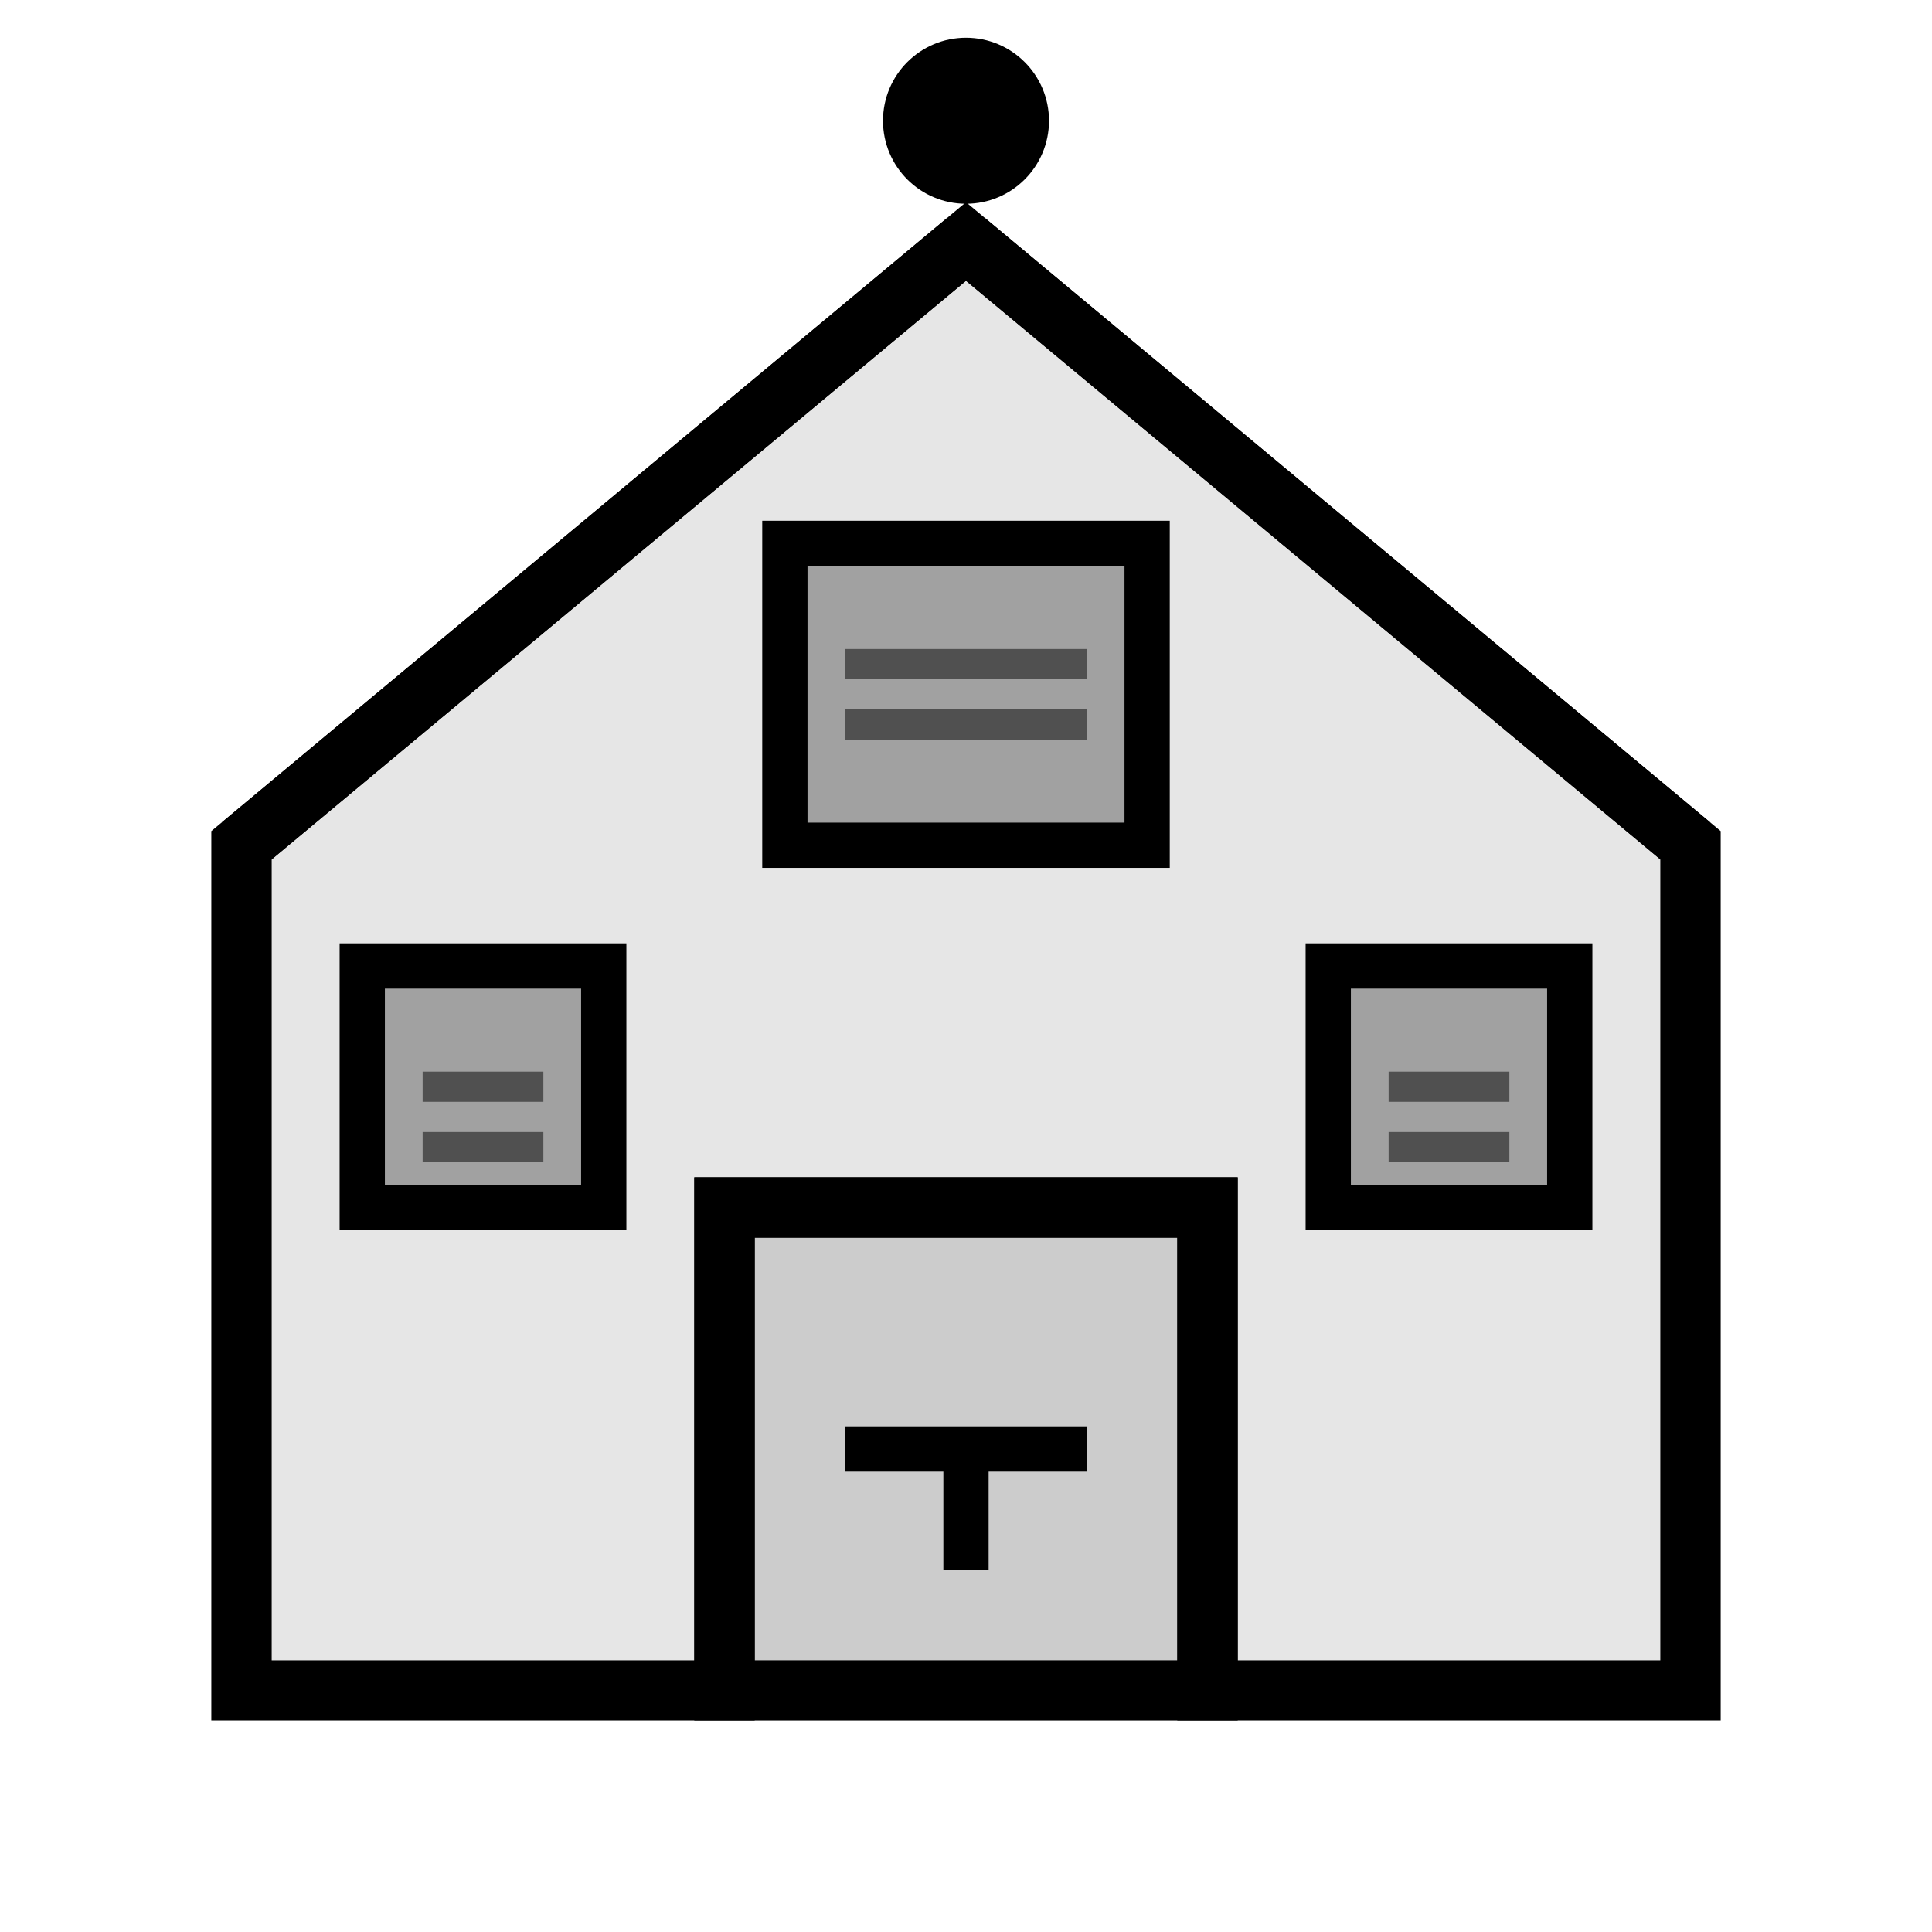
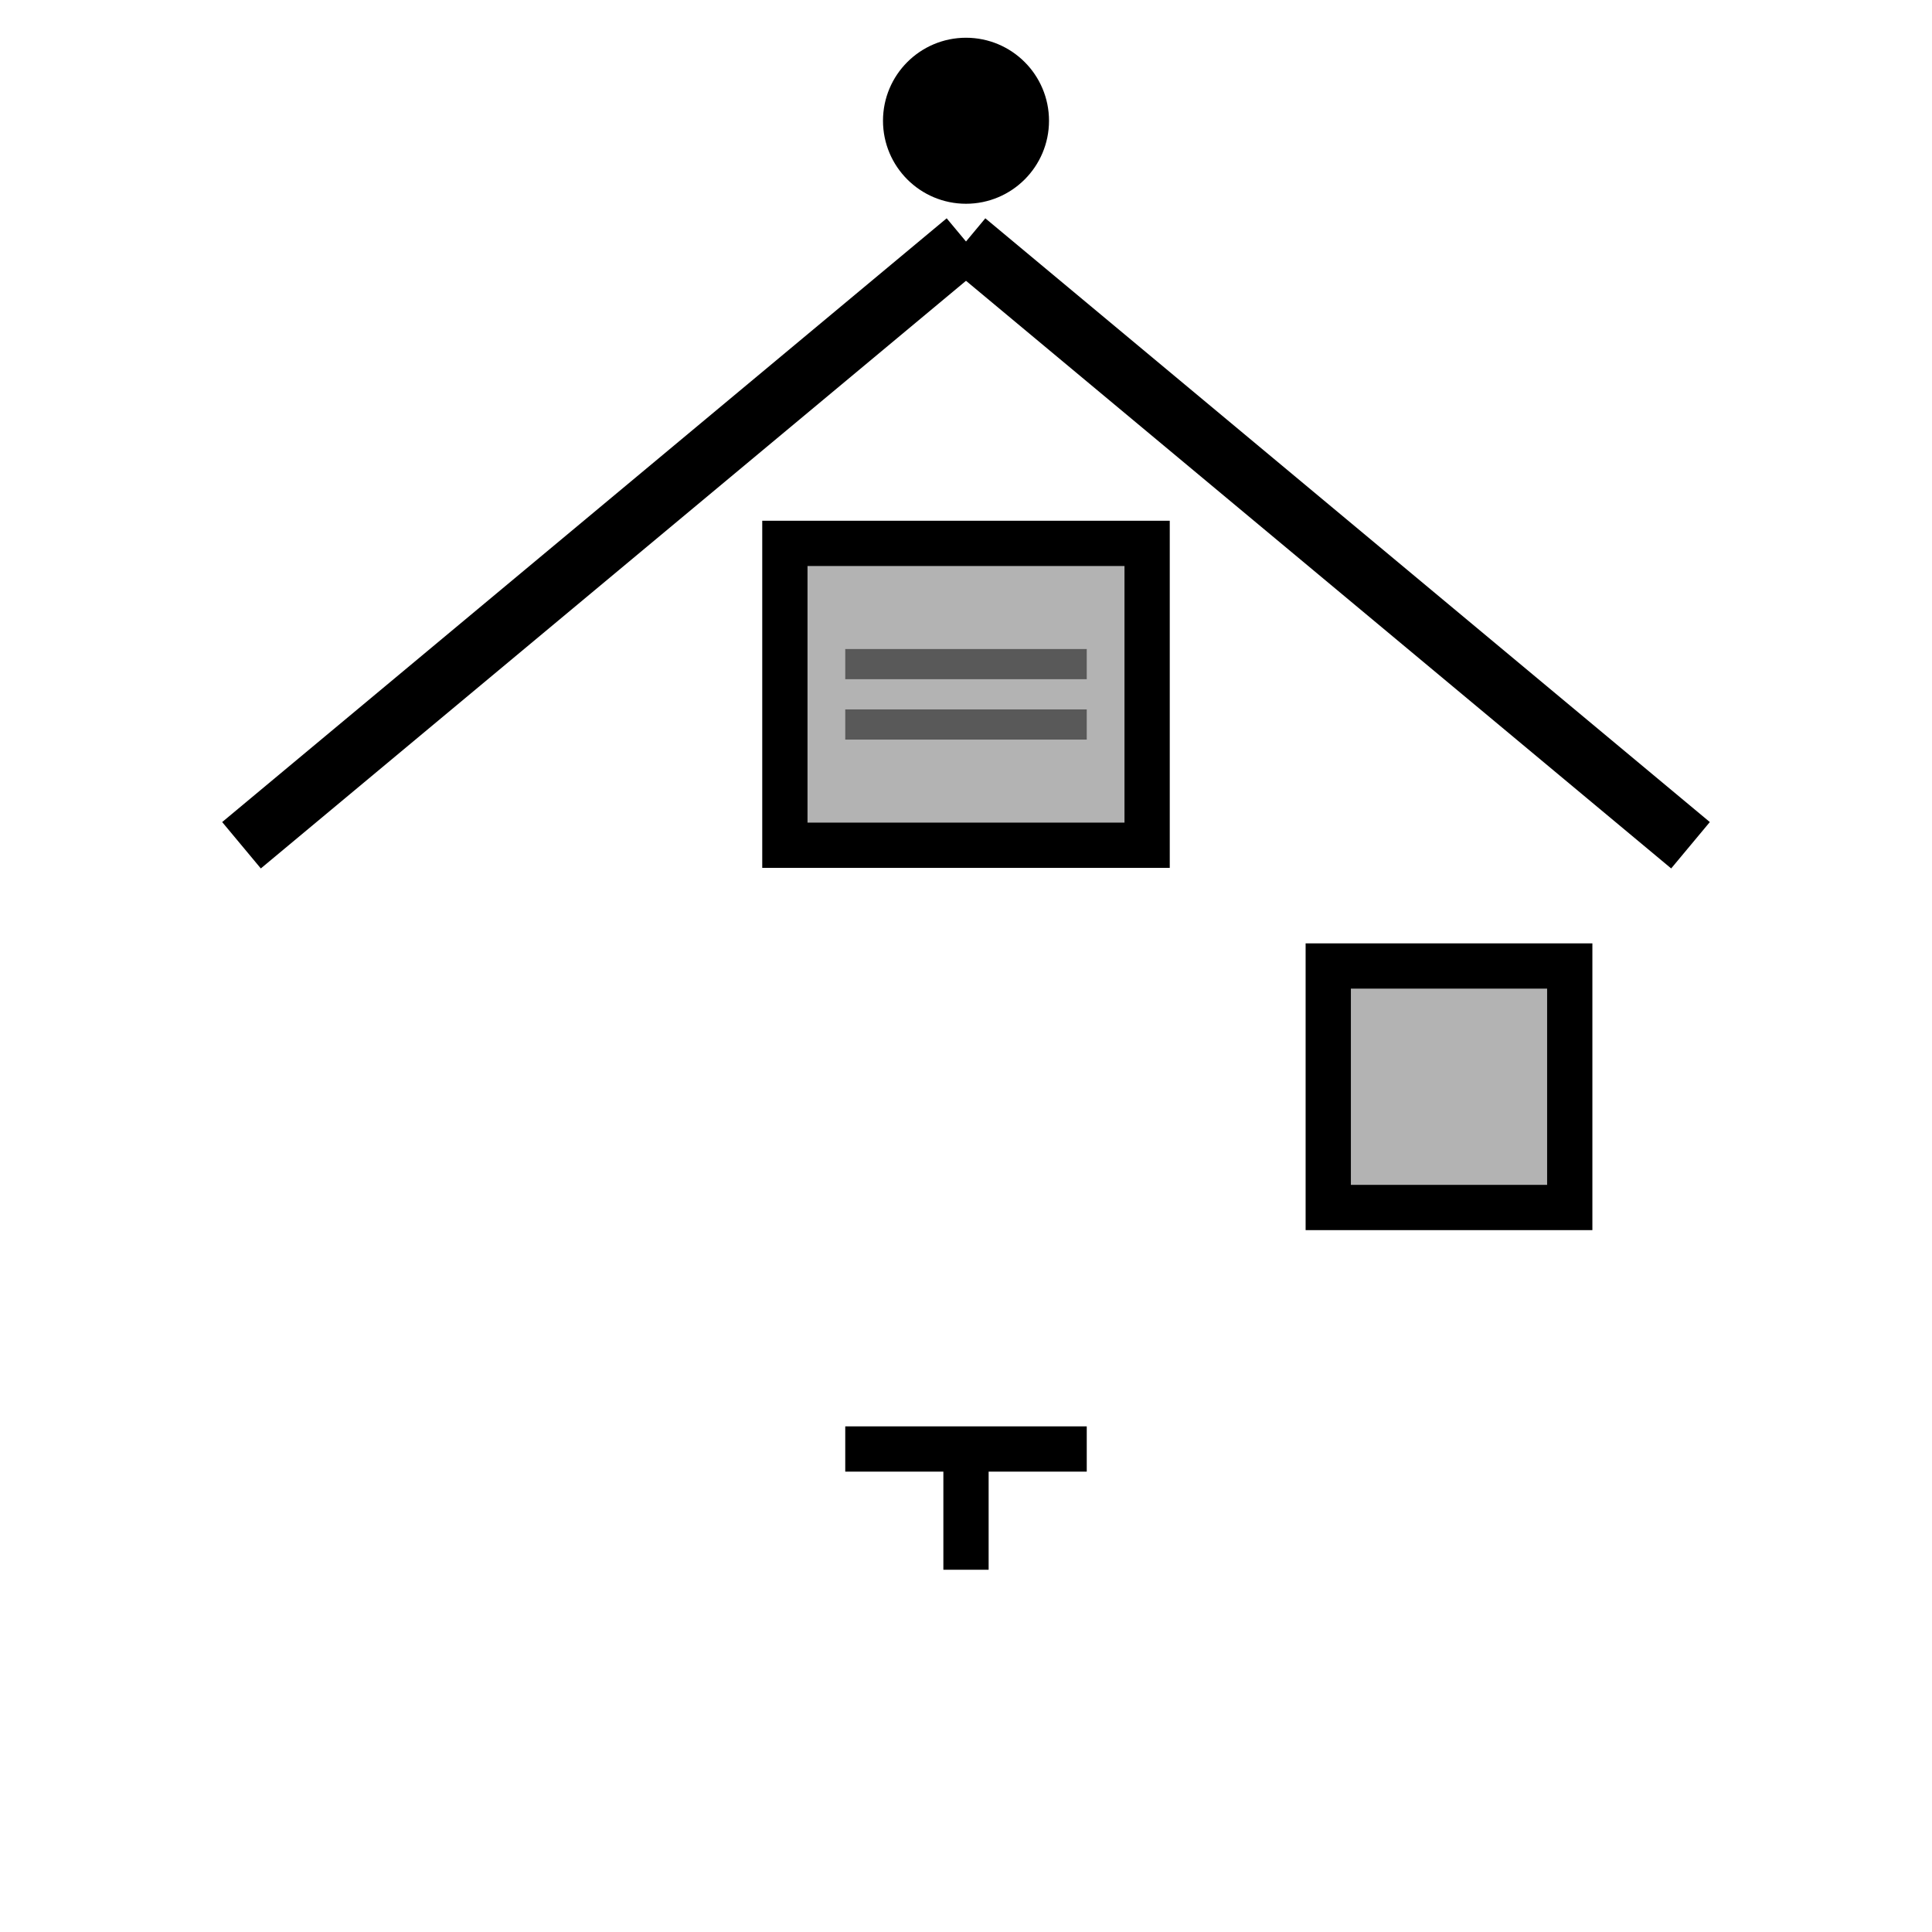
<svg xmlns="http://www.w3.org/2000/svg" width="56" height="56" viewBox="0 0 56 56" fill="none">
-   <path d="M28 7L7 24.5V49H21V35H35V49H49V24.5L28 7Z" fill="black" fill-opacity="0.1" stroke="black" stroke-width="1.75" />
  <path d="M28 7L7 24.5" stroke="black" stroke-width="1.75" />
  <path d="M28 7L49 24.5" stroke="black" stroke-width="1.75" />
  <path d="M33.25 15.75H22.75V24.5H33.25V15.75Z" fill="black" fill-opacity="0.3" stroke="black" stroke-width="1.312" />
-   <path d="M17.5 28H10.5V35H17.5V28Z" fill="black" fill-opacity="0.3" stroke="black" stroke-width="1.312" />
  <path d="M45.5 28H38.5V35H45.5V28Z" fill="black" fill-opacity="0.3" stroke="black" stroke-width="1.312" />
  <path opacity="0.5" d="M24.5 19.25H31.5M24.5 21H31.5" stroke="black" stroke-width="0.875" />
-   <path opacity="0.5" d="M12.25 31.5H15.75M12.25 33.25H15.75M40.25 31.5H43.75M40.25 33.25H43.75" stroke="black" stroke-width="0.875" />
-   <path d="M35 35H21V49H35V35Z" fill="black" fill-opacity="0.2" stroke="black" stroke-width="1.75" />
  <path d="M28 42V45.5M24.5 42H31.5" stroke="black" stroke-width="1.312" />
  <path d="M28 5.25C28.966 5.25 29.75 4.466 29.75 3.5C29.75 2.534 28.966 1.75 28 1.75C27.034 1.75 26.25 2.534 26.25 3.5C26.25 4.466 27.034 5.25 28 5.25Z" fill="black" stroke="black" stroke-width="1.312" />
</svg>